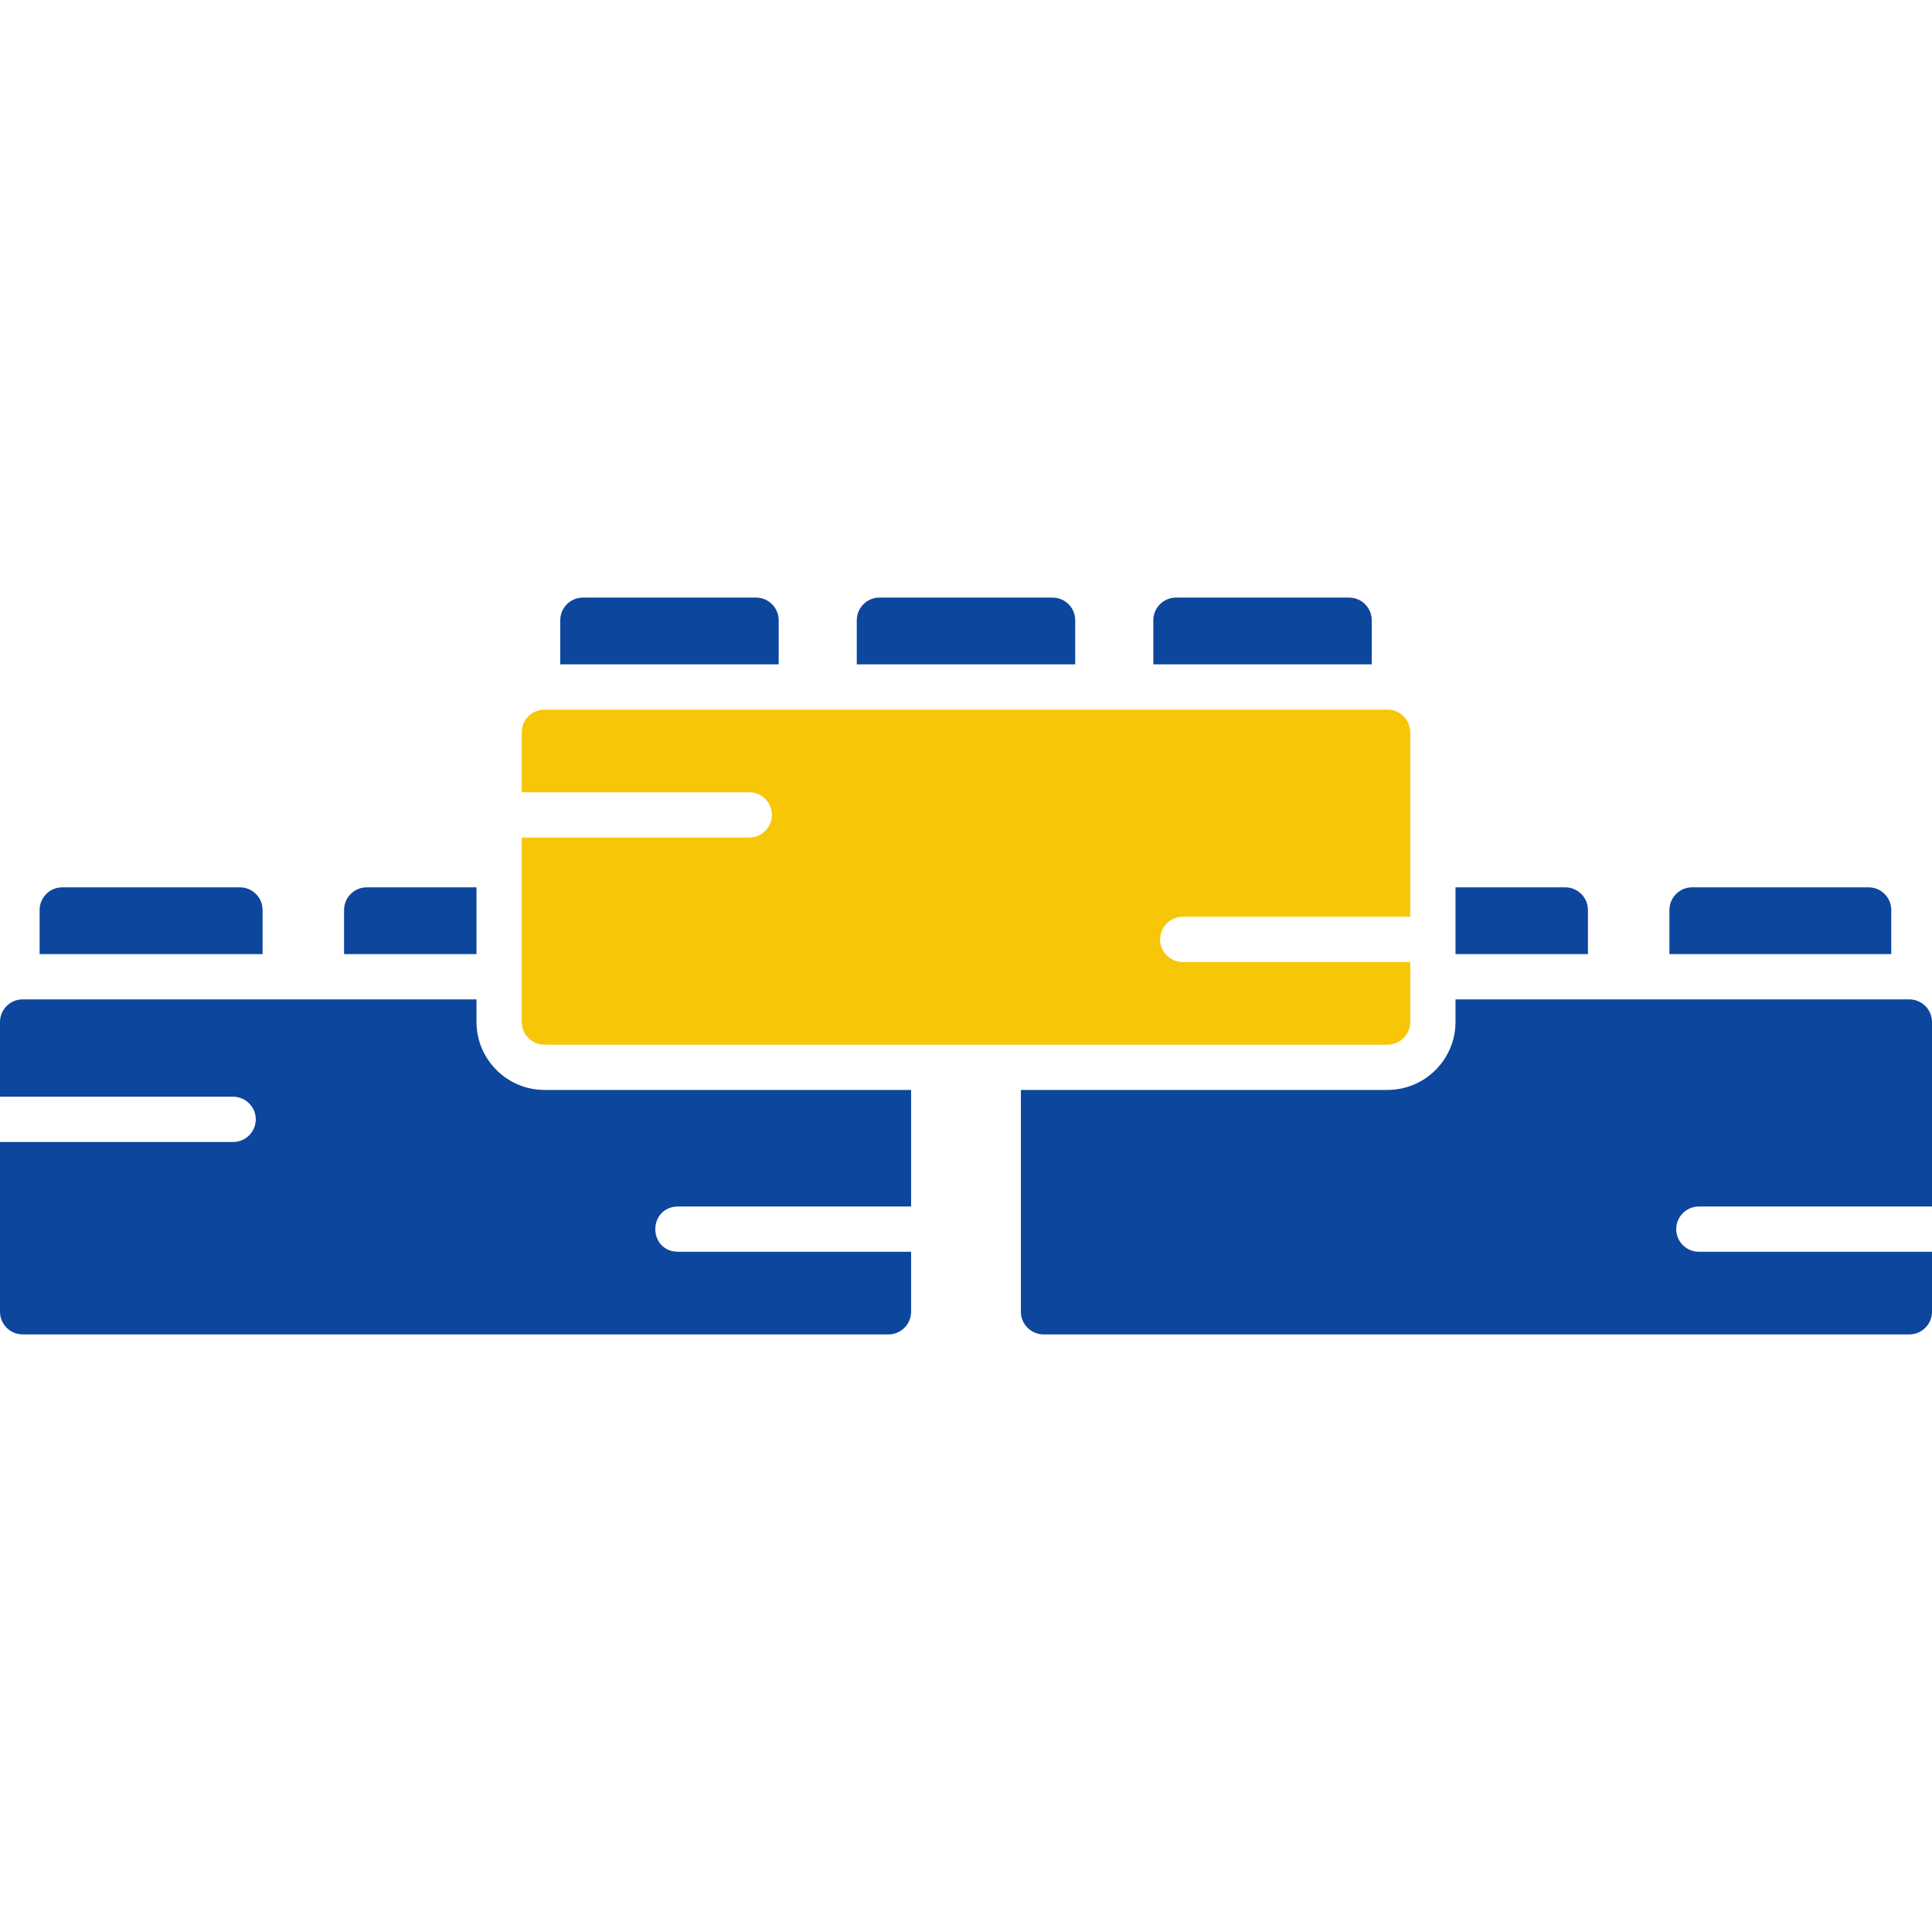
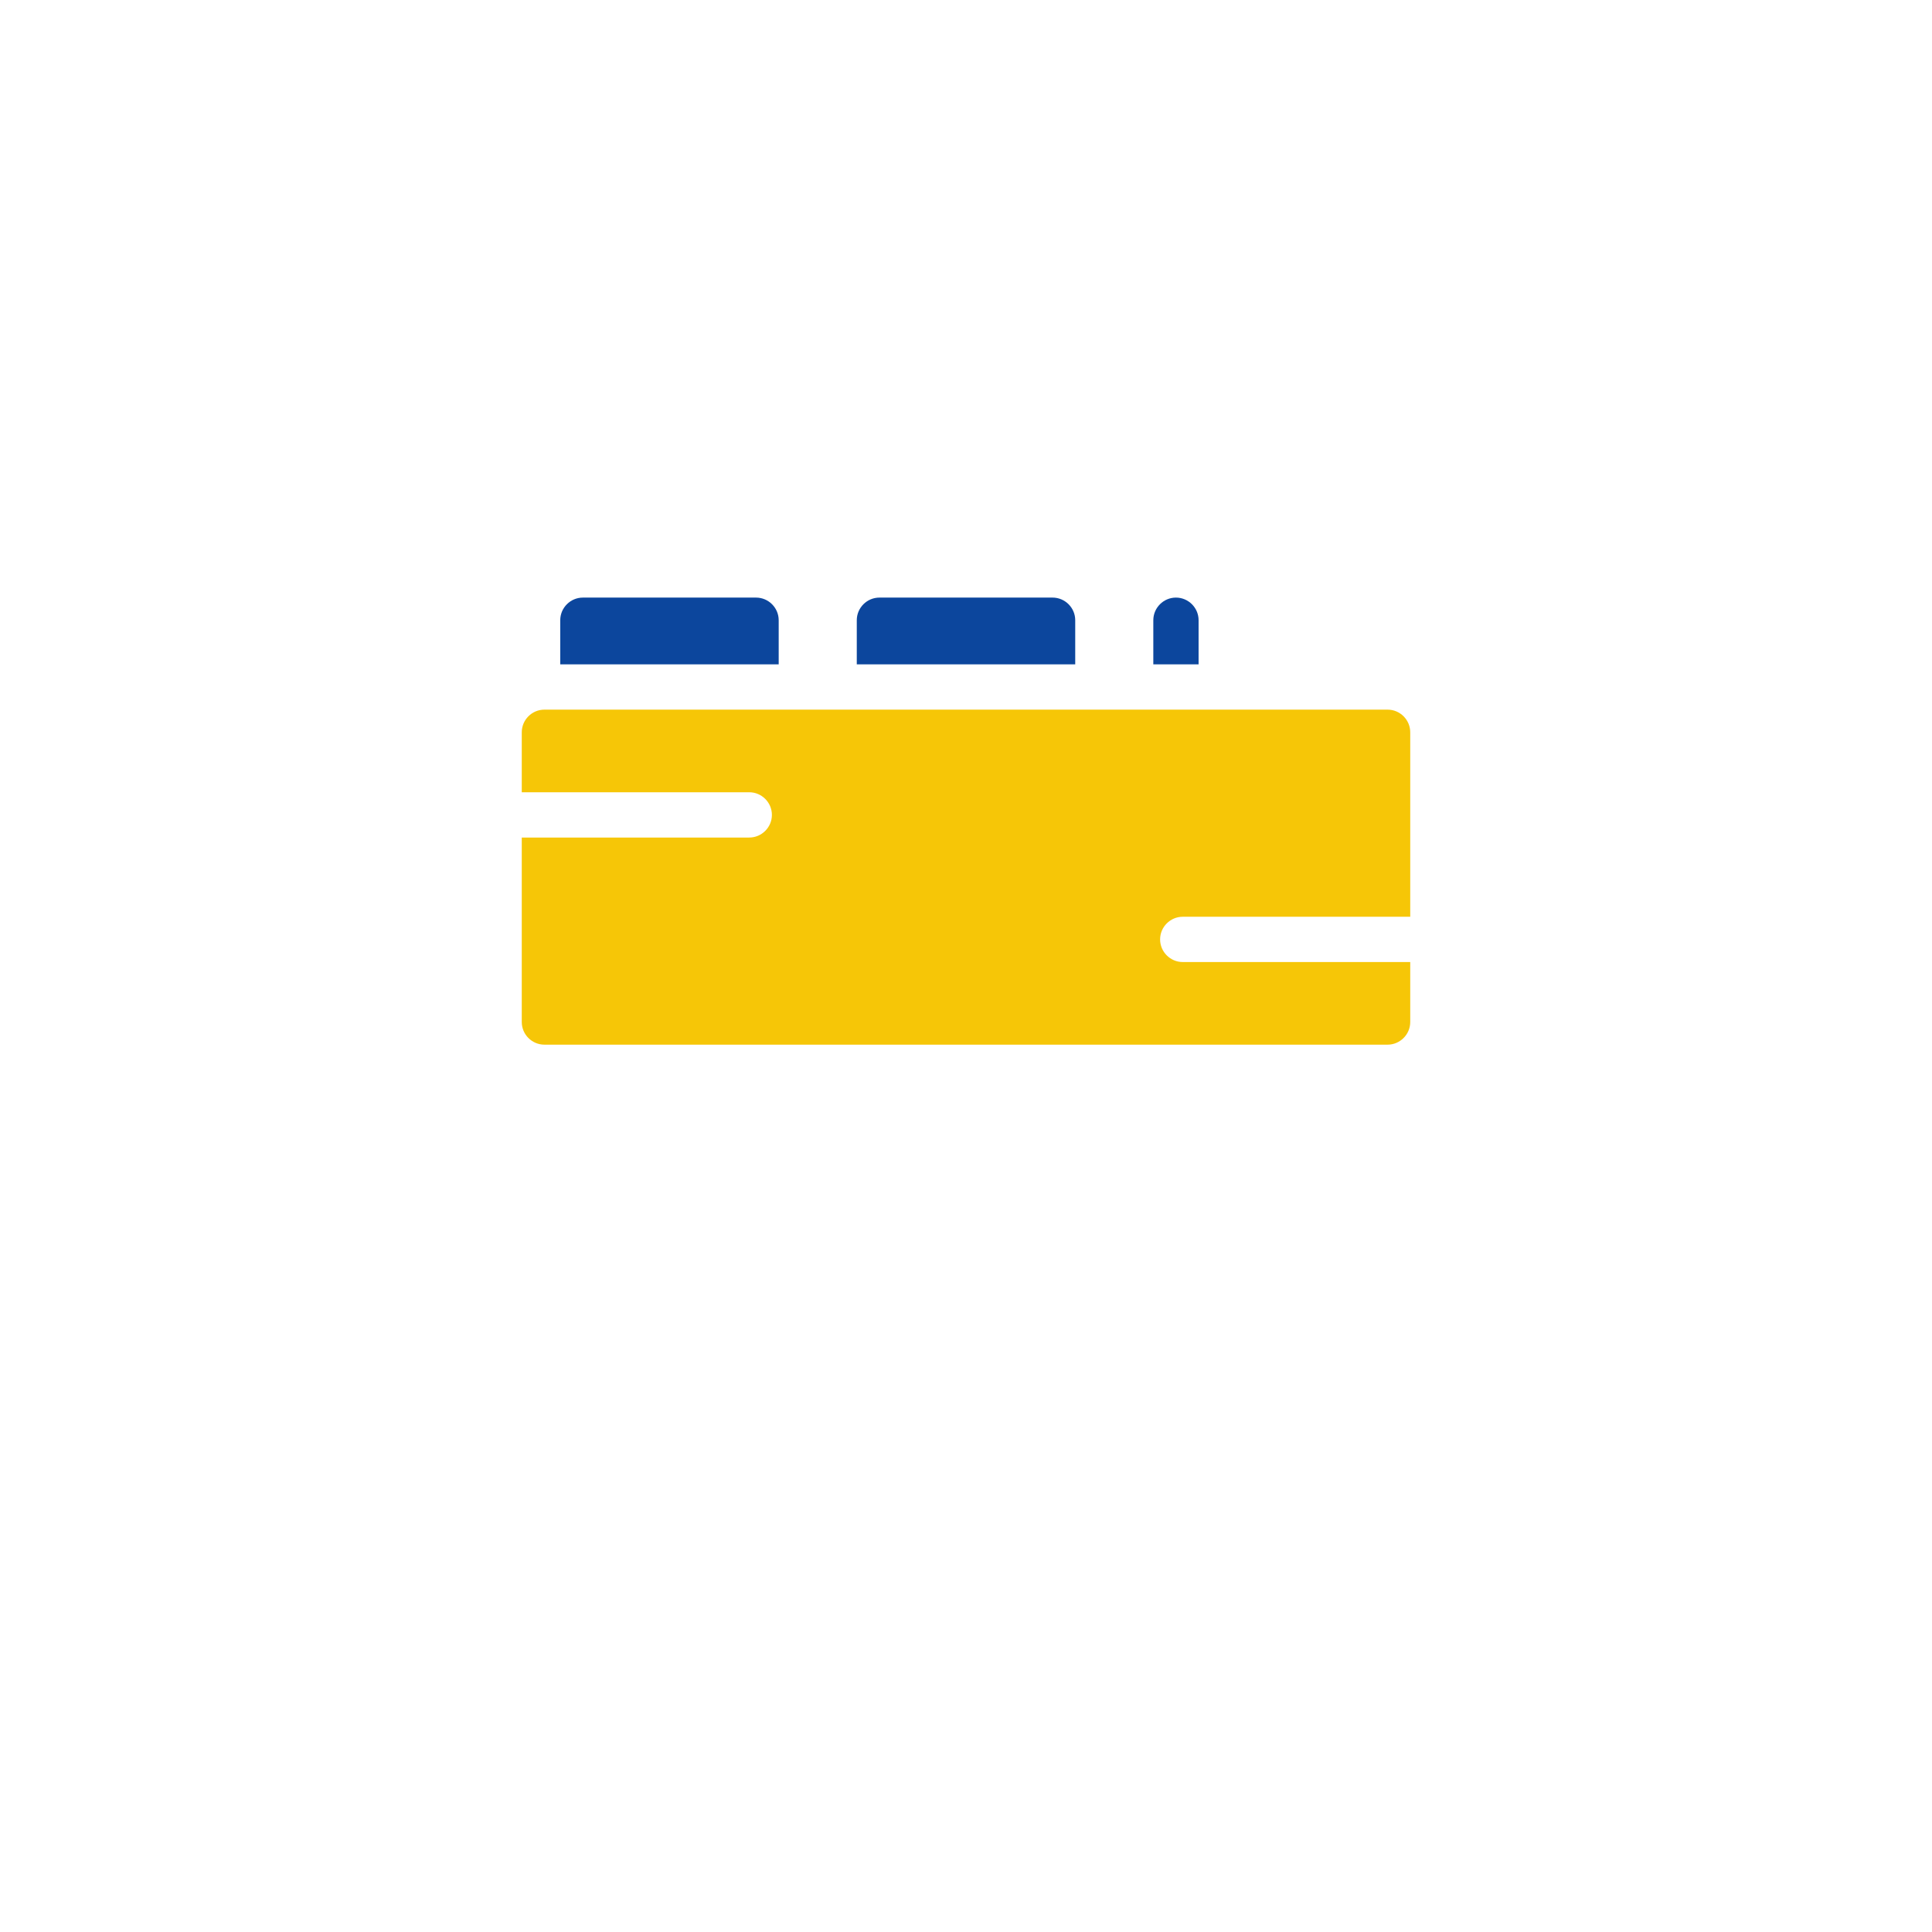
<svg xmlns="http://www.w3.org/2000/svg" id="SvgjsSvg1019" width="288" height="288" version="1.1">
  <defs id="SvgjsDefs1020" />
  <g id="SvgjsG1021">
    <svg fill-rule="evenodd" clip-rule="evenodd" image-rendering="optimizeQuality" shape-rendering="geometricPrecision" text-rendering="geometricPrecision" viewBox="0 0 1707 1707" width="288" height="288">
-       <path fill="#0c469d" d="M785 1179l-765 0c-11 0-20-9-20-20l0-150 206 0c11 0 20-9 20-20 0-11-9-20-20-20l-206 0 0-66c0-11 9-20 20-20l401 0 0 20c0 33 27 60 60 60l324 0 0 103-206 0c-12 0-20 9-20 20 0 11 8 20 20 20l206 0 0 53c0 11-9 20-20 20zM35 843l0-39c0-11 9-20 20-20l157 0c11 0 20 9 20 20l0 39-197 0zM304 843l0-39c0-11 9-20 20-20l97 0 0 59-117 0zM1687 1179l-765 0c-11 0-20-9-20-20l0-196 324 0c33 0 60-27 60-60l0-20 401 0c11 0 20 9 20 20l0 163-206 0c-11 0-20 9-20 20 0 11 9 20 20 20l206 0 0 53c0 11-9 20-20 20zM1286 843l0-59 97 0c11 0 20 9 20 20l0 39-117 0zM1475 843l0-39c0-11 9-20 20-20l156 0c11 0 20 9 20 20l0 39-196 0z" class="color353535 svgShape" />
      <path fill="#f6c607" d="M1226 923l-745 0c-11,0 -20,-9 -20,-20l0 -163 201 0c11,0 20,-9 20,-20 0,-11 -9,-20 -20,-20l-201 0 0 -53c0,-11 9,-20 20,-20l745 0c11,0 20,9 20,20l0 163 -201 0c-11,0 -20,9 -20,20 0,11 9,20 20,20l201 0 0 53c0,11 -9,20 -20,20z" class="color063 svgShape" />
-       <path fill="#0c469d" d="M495 587l0-39c0-11 9-20 20-20l153 0c11 0 20 9 20 20l0 39-193 0zM757 587l0-39c0-11 9-20 20-20l153 0c11 0 20 9 20 20l0 39-193 0zM1019 587l0-39c0-11 9-20 20-20l153 0c11 0 20 9 20 20l0 39-193 0z" class="color353535 svgShape" />
+       <path fill="#0c469d" d="M495 587l0-39c0-11 9-20 20-20l153 0c11 0 20 9 20 20l0 39-193 0zM757 587l0-39c0-11 9-20 20-20l153 0c11 0 20 9 20 20l0 39-193 0zM1019 587l0-39c0-11 9-20 20-20c11 0 20 9 20 20l0 39-193 0z" class="color353535 svgShape" />
    </svg>
  </g>
</svg>